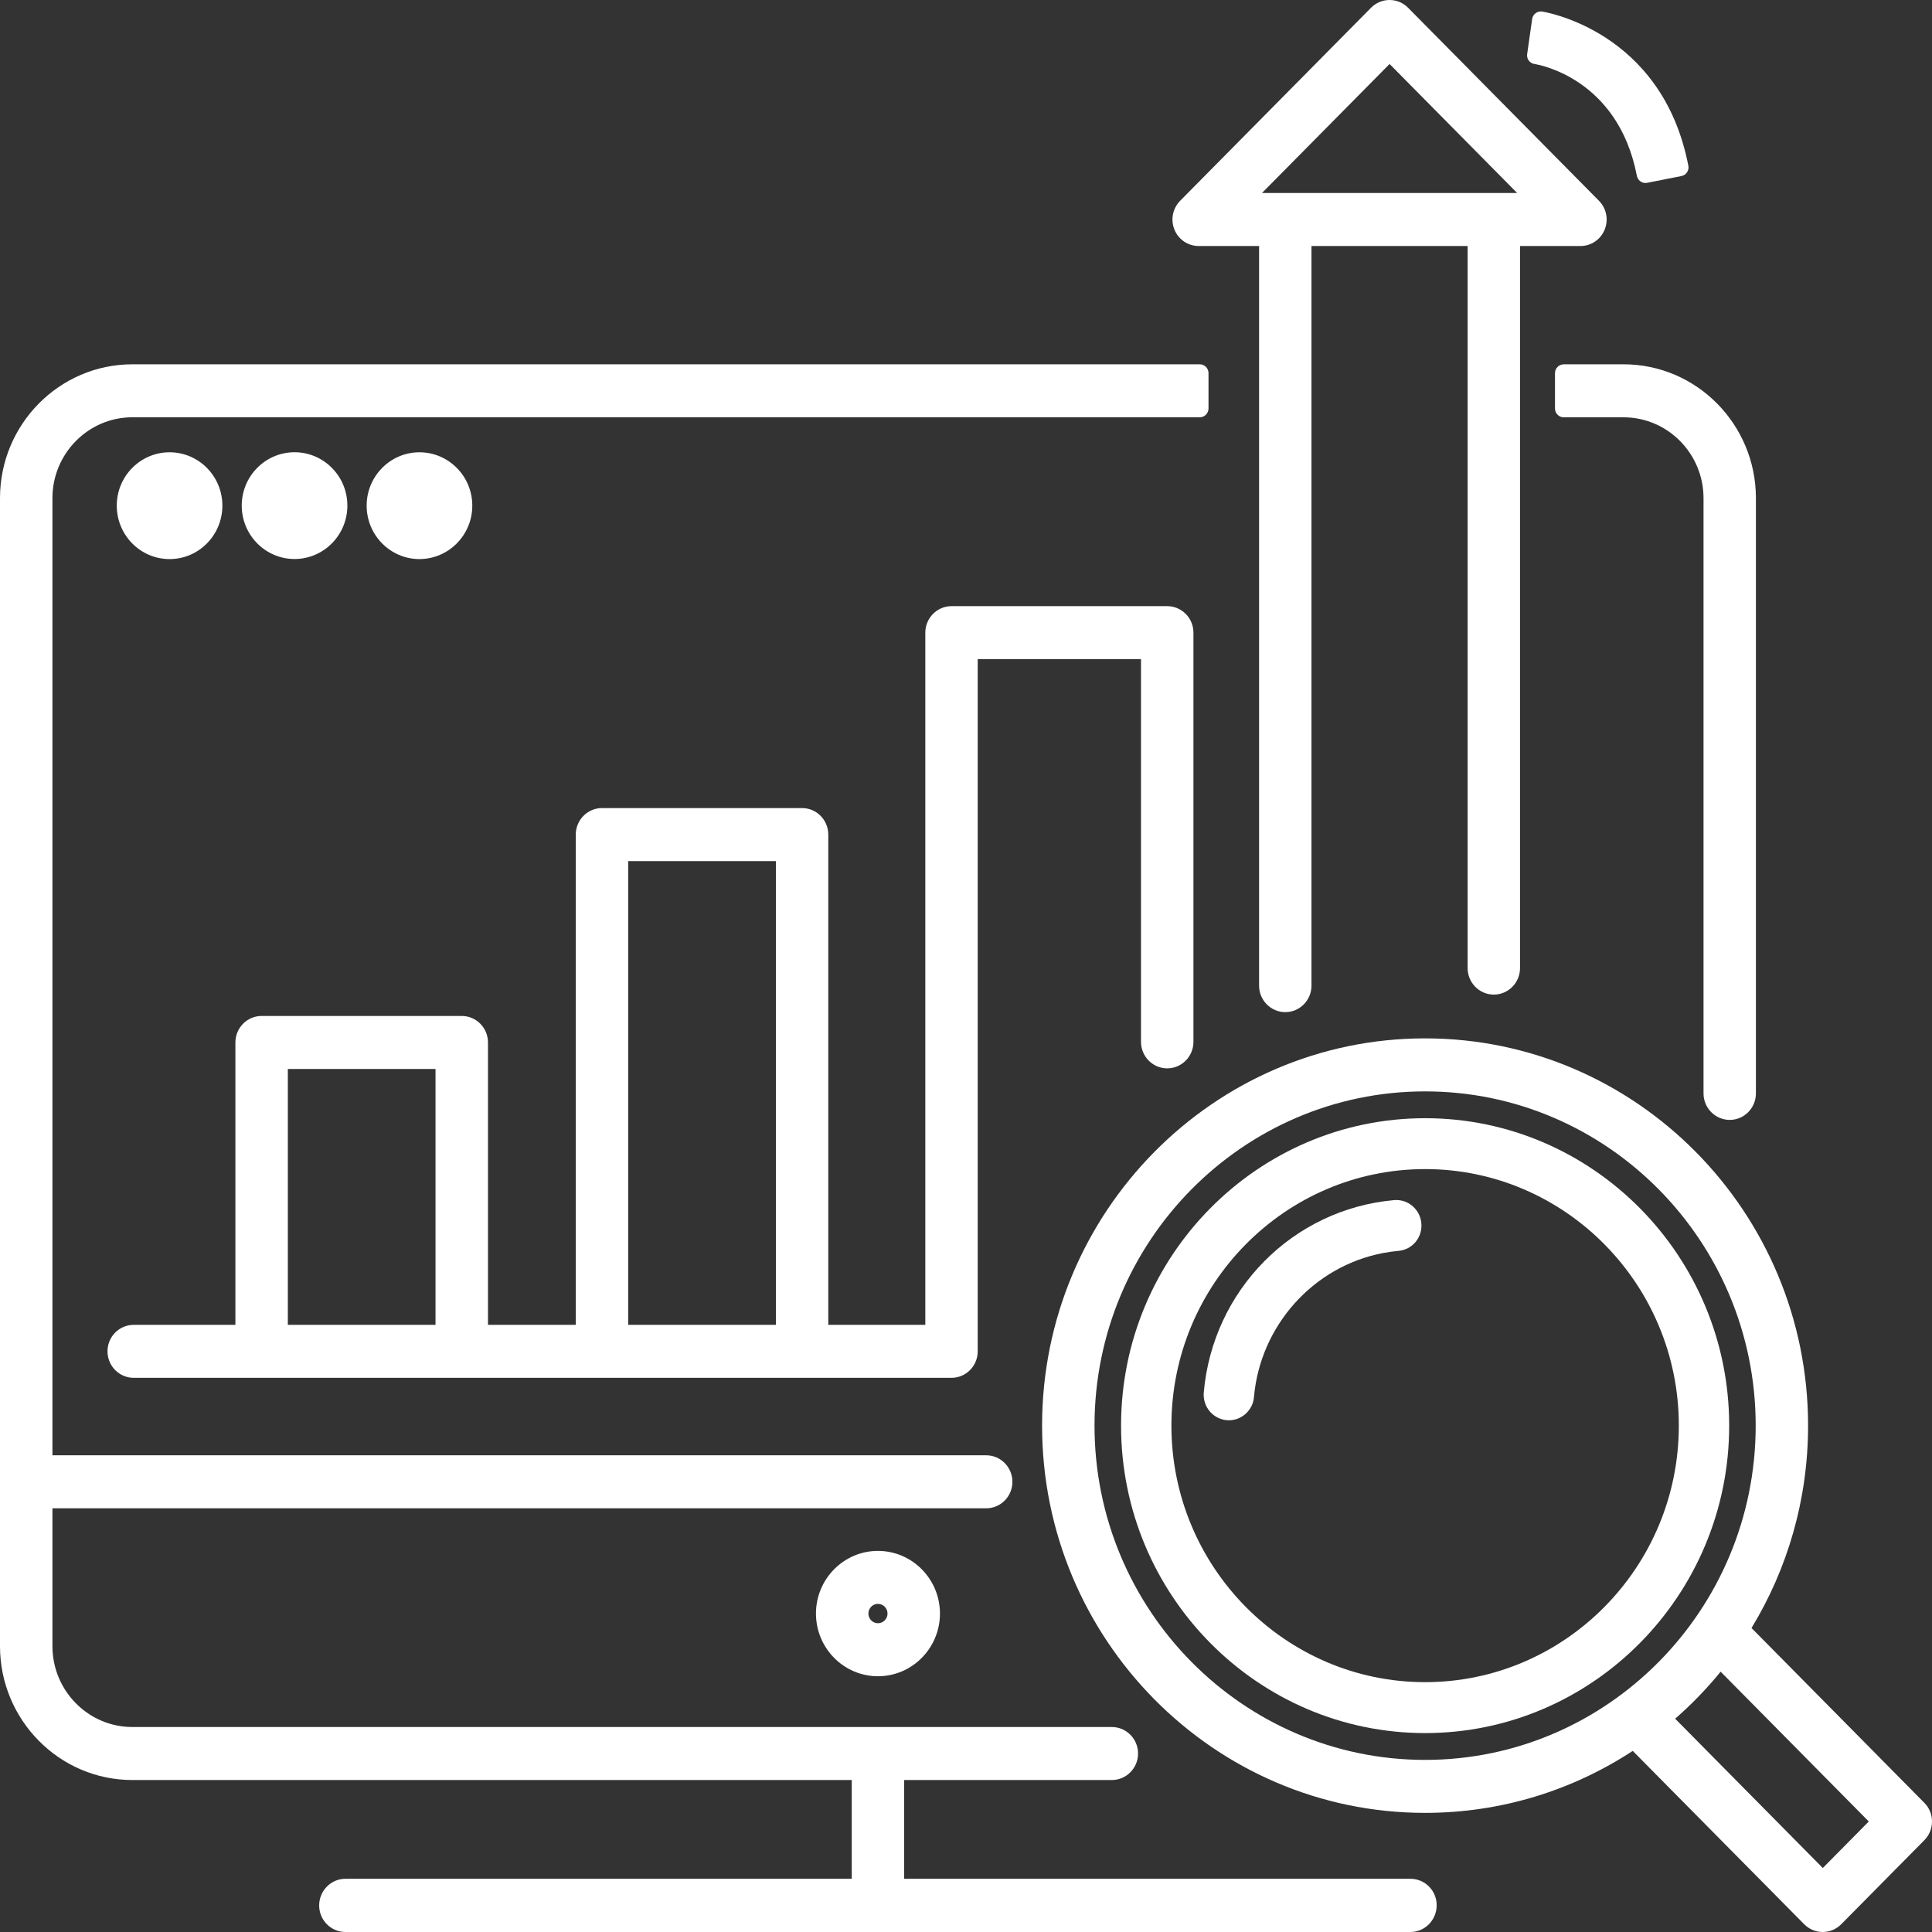
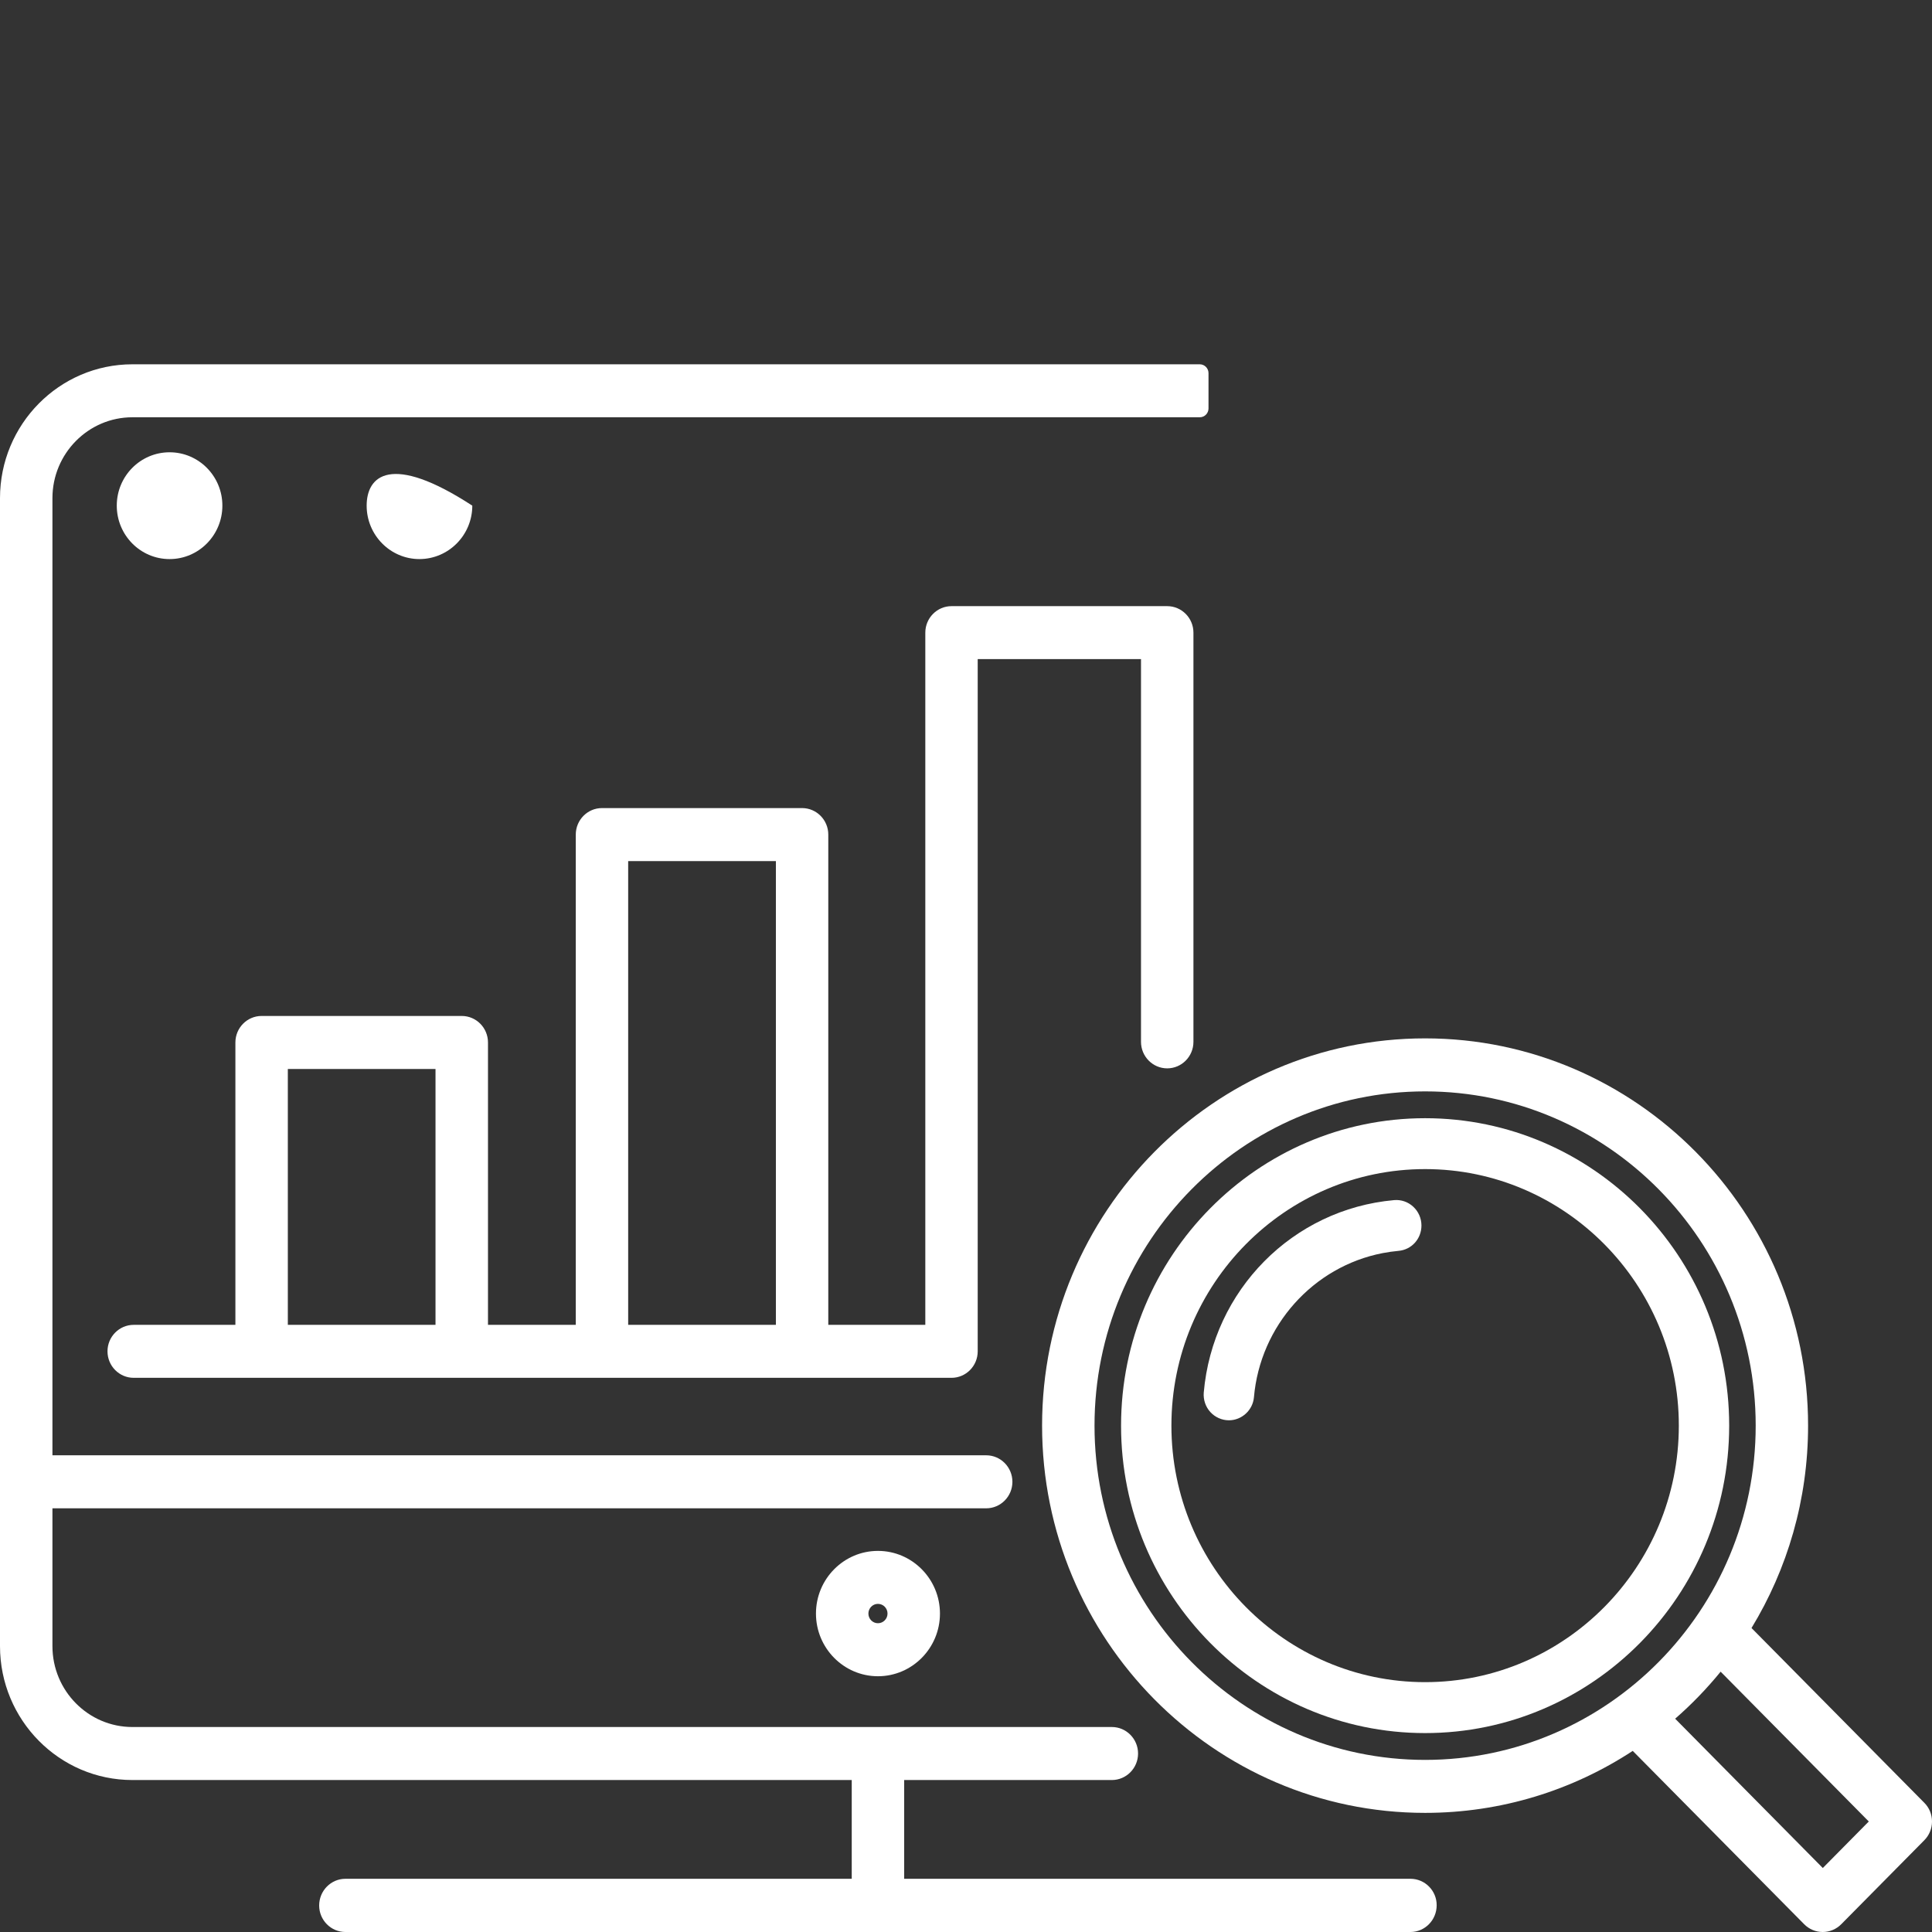
<svg xmlns="http://www.w3.org/2000/svg" width="50" height="50" viewBox="0 0 50 50" fill="none">
  <rect x="0" y="0" width="50" height="50" fill="#333333" stroke="none" />
-   <path d="M40.469 9.429C40.345 9.429 40.243 9.532 40.243 9.657V10.572C40.243 10.698 40.345 10.8 40.469 10.8H42.018C43.158 10.8 44.087 11.739 44.087 12.892V28.297C44.087 28.675 44.391 28.983 44.765 28.983C45.139 28.983 45.443 28.675 45.443 28.297V12.892C45.443 10.982 43.907 9.428 42.017 9.428H40.469V9.429Z" fill="white" />
  <path d="M21.117 41.759C21.117 42.653 21.837 43.381 22.721 43.381C23.606 43.381 24.326 42.653 24.326 41.759C24.326 40.865 23.606 40.137 22.721 40.137C21.837 40.137 21.117 40.864 21.117 41.759ZM22.721 41.508C22.858 41.508 22.969 41.62 22.969 41.759C22.969 41.897 22.858 42.009 22.721 42.009C22.585 42.009 22.474 41.897 22.474 41.759C22.474 41.62 22.585 41.508 22.721 41.508Z" fill="white" />
  <path d="M36.504 48.623H23.4V46.067H28.775C29.149 46.067 29.453 45.759 29.453 45.381C29.453 45.003 29.149 44.695 28.775 44.695H3.426C2.286 44.695 1.357 43.757 1.357 42.602V39.035H25.523C25.897 39.035 26.201 38.727 26.201 38.349C26.201 37.971 25.897 37.663 25.523 37.663H1.357V12.892C1.357 11.739 2.285 10.799 3.426 10.799H31.05C31.174 10.799 31.276 10.697 31.276 10.571V9.656C31.276 9.531 31.174 9.428 31.05 9.428H3.425C1.536 9.429 0 10.982 0 12.892V42.602C0 44.512 1.536 46.067 3.426 46.067H22.043V48.623H8.939C8.565 48.623 8.26 48.932 8.26 49.314C8.26 49.693 8.565 50 8.939 50H36.503C36.877 50 37.181 49.69 37.181 49.308C37.183 48.931 36.877 48.623 36.504 48.623Z" fill="white" />
  <path d="M36.882 44.852C41.221 44.852 44.751 41.282 44.751 36.895C44.751 32.508 41.221 28.939 36.882 28.939C32.543 28.939 29.013 32.508 29.013 36.895C29.012 41.282 32.542 44.852 36.882 44.852ZM36.882 30.256C40.502 30.256 43.448 33.234 43.448 36.895C43.448 40.555 40.503 43.534 36.882 43.534C33.261 43.534 30.316 40.556 30.316 36.895C30.316 33.234 33.261 30.256 36.882 30.256Z" fill="white" />
  <path d="M31.322 36.542C31.445 36.678 31.622 36.757 31.804 36.757C32.138 36.757 32.423 36.495 32.452 36.16C32.612 34.313 33.982 32.779 35.784 32.43C35.919 32.404 36.057 32.385 36.195 32.372C36.533 32.342 36.787 32.06 36.787 31.716C36.787 31.531 36.71 31.354 36.574 31.229C36.44 31.104 36.26 31.043 36.079 31.059C33.456 31.293 31.384 33.388 31.153 36.04C31.138 36.223 31.199 36.406 31.322 36.542Z" fill="white" />
  <path d="M45.329 42.133C46.257 40.608 46.793 38.813 46.793 36.895C46.793 31.369 42.347 26.873 36.881 26.873C31.415 26.873 26.969 31.369 26.969 36.895C26.969 42.422 31.415 46.917 36.881 46.917C38.86 46.917 40.706 46.328 42.255 45.313L46.692 49.799C46.82 49.928 46.991 50 47.172 50C47.352 50 47.523 49.928 47.651 49.799L49.801 47.625C49.929 47.496 50 47.323 50 47.14C50 46.957 49.93 46.785 49.801 46.656L45.329 42.133ZM36.882 28.245C41.599 28.245 45.437 32.125 45.437 36.895C45.437 41.665 41.599 45.546 36.882 45.546C32.164 45.546 28.326 41.665 28.326 36.895C28.326 32.125 32.164 28.245 36.882 28.245ZM44.53 43.263L48.364 47.14L47.174 48.344L43.353 44.48C43.778 44.11 44.172 43.702 44.53 43.263Z" fill="white" />
-   <path d="M31.021 6.367H32.585V25.508C32.585 25.886 32.889 26.194 33.263 26.194C33.637 26.194 33.941 25.886 33.941 25.508V6.367H37.982V25.054C37.982 25.433 38.286 25.74 38.66 25.74C39.034 25.74 39.338 25.433 39.338 25.054V6.367H40.902C41.178 6.367 41.423 6.201 41.528 5.944C41.633 5.687 41.576 5.393 41.381 5.196L36.441 0.201C36.313 0.072 36.143 0 35.962 0C35.781 0 35.61 0.072 35.482 0.201L30.542 5.196C30.348 5.393 30.29 5.687 30.395 5.944C30.5 6.2 30.746 6.367 31.021 6.367ZM38.66 4.995H33.263H32.66L35.962 1.656L39.264 4.995H38.66Z" fill="white" />
  <path d="M30.207 27.649C30.582 27.649 30.886 27.341 30.886 26.963V16.373C30.886 15.995 30.582 15.687 30.207 15.687H24.625C24.251 15.687 23.947 15.995 23.947 16.373V34.287H21.436V21.599C21.436 21.221 21.132 20.913 20.758 20.913H15.579C15.205 20.913 14.901 21.221 14.901 21.599V34.287H12.629V26.979C12.629 26.601 12.325 26.293 11.95 26.293H6.77C6.396 26.293 6.092 26.601 6.092 26.979V34.287H3.46C3.086 34.287 2.782 34.594 2.782 34.972C2.782 35.351 3.086 35.658 3.46 35.658H6.772H11.95H15.579H20.758H24.625C24.999 35.658 25.303 35.351 25.303 34.972V17.058H29.529V26.962C29.529 27.341 29.833 27.649 30.207 27.649ZM20.08 34.287H16.257V22.285H20.08V34.287ZM11.271 34.287H7.449V27.665H11.271V34.287Z" fill="white" />
-   <path d="M39.712 1.656C39.8 1.67 41.873 2.014 42.362 4.55C42.384 4.659 42.478 4.736 42.584 4.736C42.599 4.736 42.613 4.734 42.628 4.731L43.516 4.556C43.574 4.545 43.626 4.509 43.66 4.459C43.694 4.409 43.707 4.347 43.694 4.288C43.015 0.774 39.936 0.303 39.906 0.298C39.784 0.282 39.669 0.368 39.652 0.493L39.523 1.398C39.504 1.522 39.588 1.638 39.712 1.656Z" fill="white" />
  <path d="M4.389 14.469C5.143 14.469 5.755 13.85 5.755 13.086C5.755 12.323 5.143 11.705 4.389 11.705C3.634 11.705 3.022 12.323 3.022 13.086C3.022 13.85 3.634 14.469 4.389 14.469Z" fill="white" />
-   <path d="M7.623 14.467C8.376 14.467 8.99 13.848 8.99 13.085C8.99 12.323 8.377 11.704 7.623 11.704C6.869 11.704 6.256 12.323 6.256 13.085C6.256 13.848 6.869 14.467 7.623 14.467Z" fill="white" />
-   <path d="M12.223 13.086C12.223 12.325 11.61 11.705 10.856 11.705C10.102 11.705 9.489 12.324 9.489 13.086C9.489 13.849 10.102 14.469 10.856 14.469C11.61 14.467 12.223 13.848 12.223 13.086Z" fill="white" />
+   <path d="M12.223 13.086C10.102 11.705 9.489 12.324 9.489 13.086C9.489 13.849 10.102 14.469 10.856 14.469C11.61 14.467 12.223 13.848 12.223 13.086Z" fill="white" />
</svg>